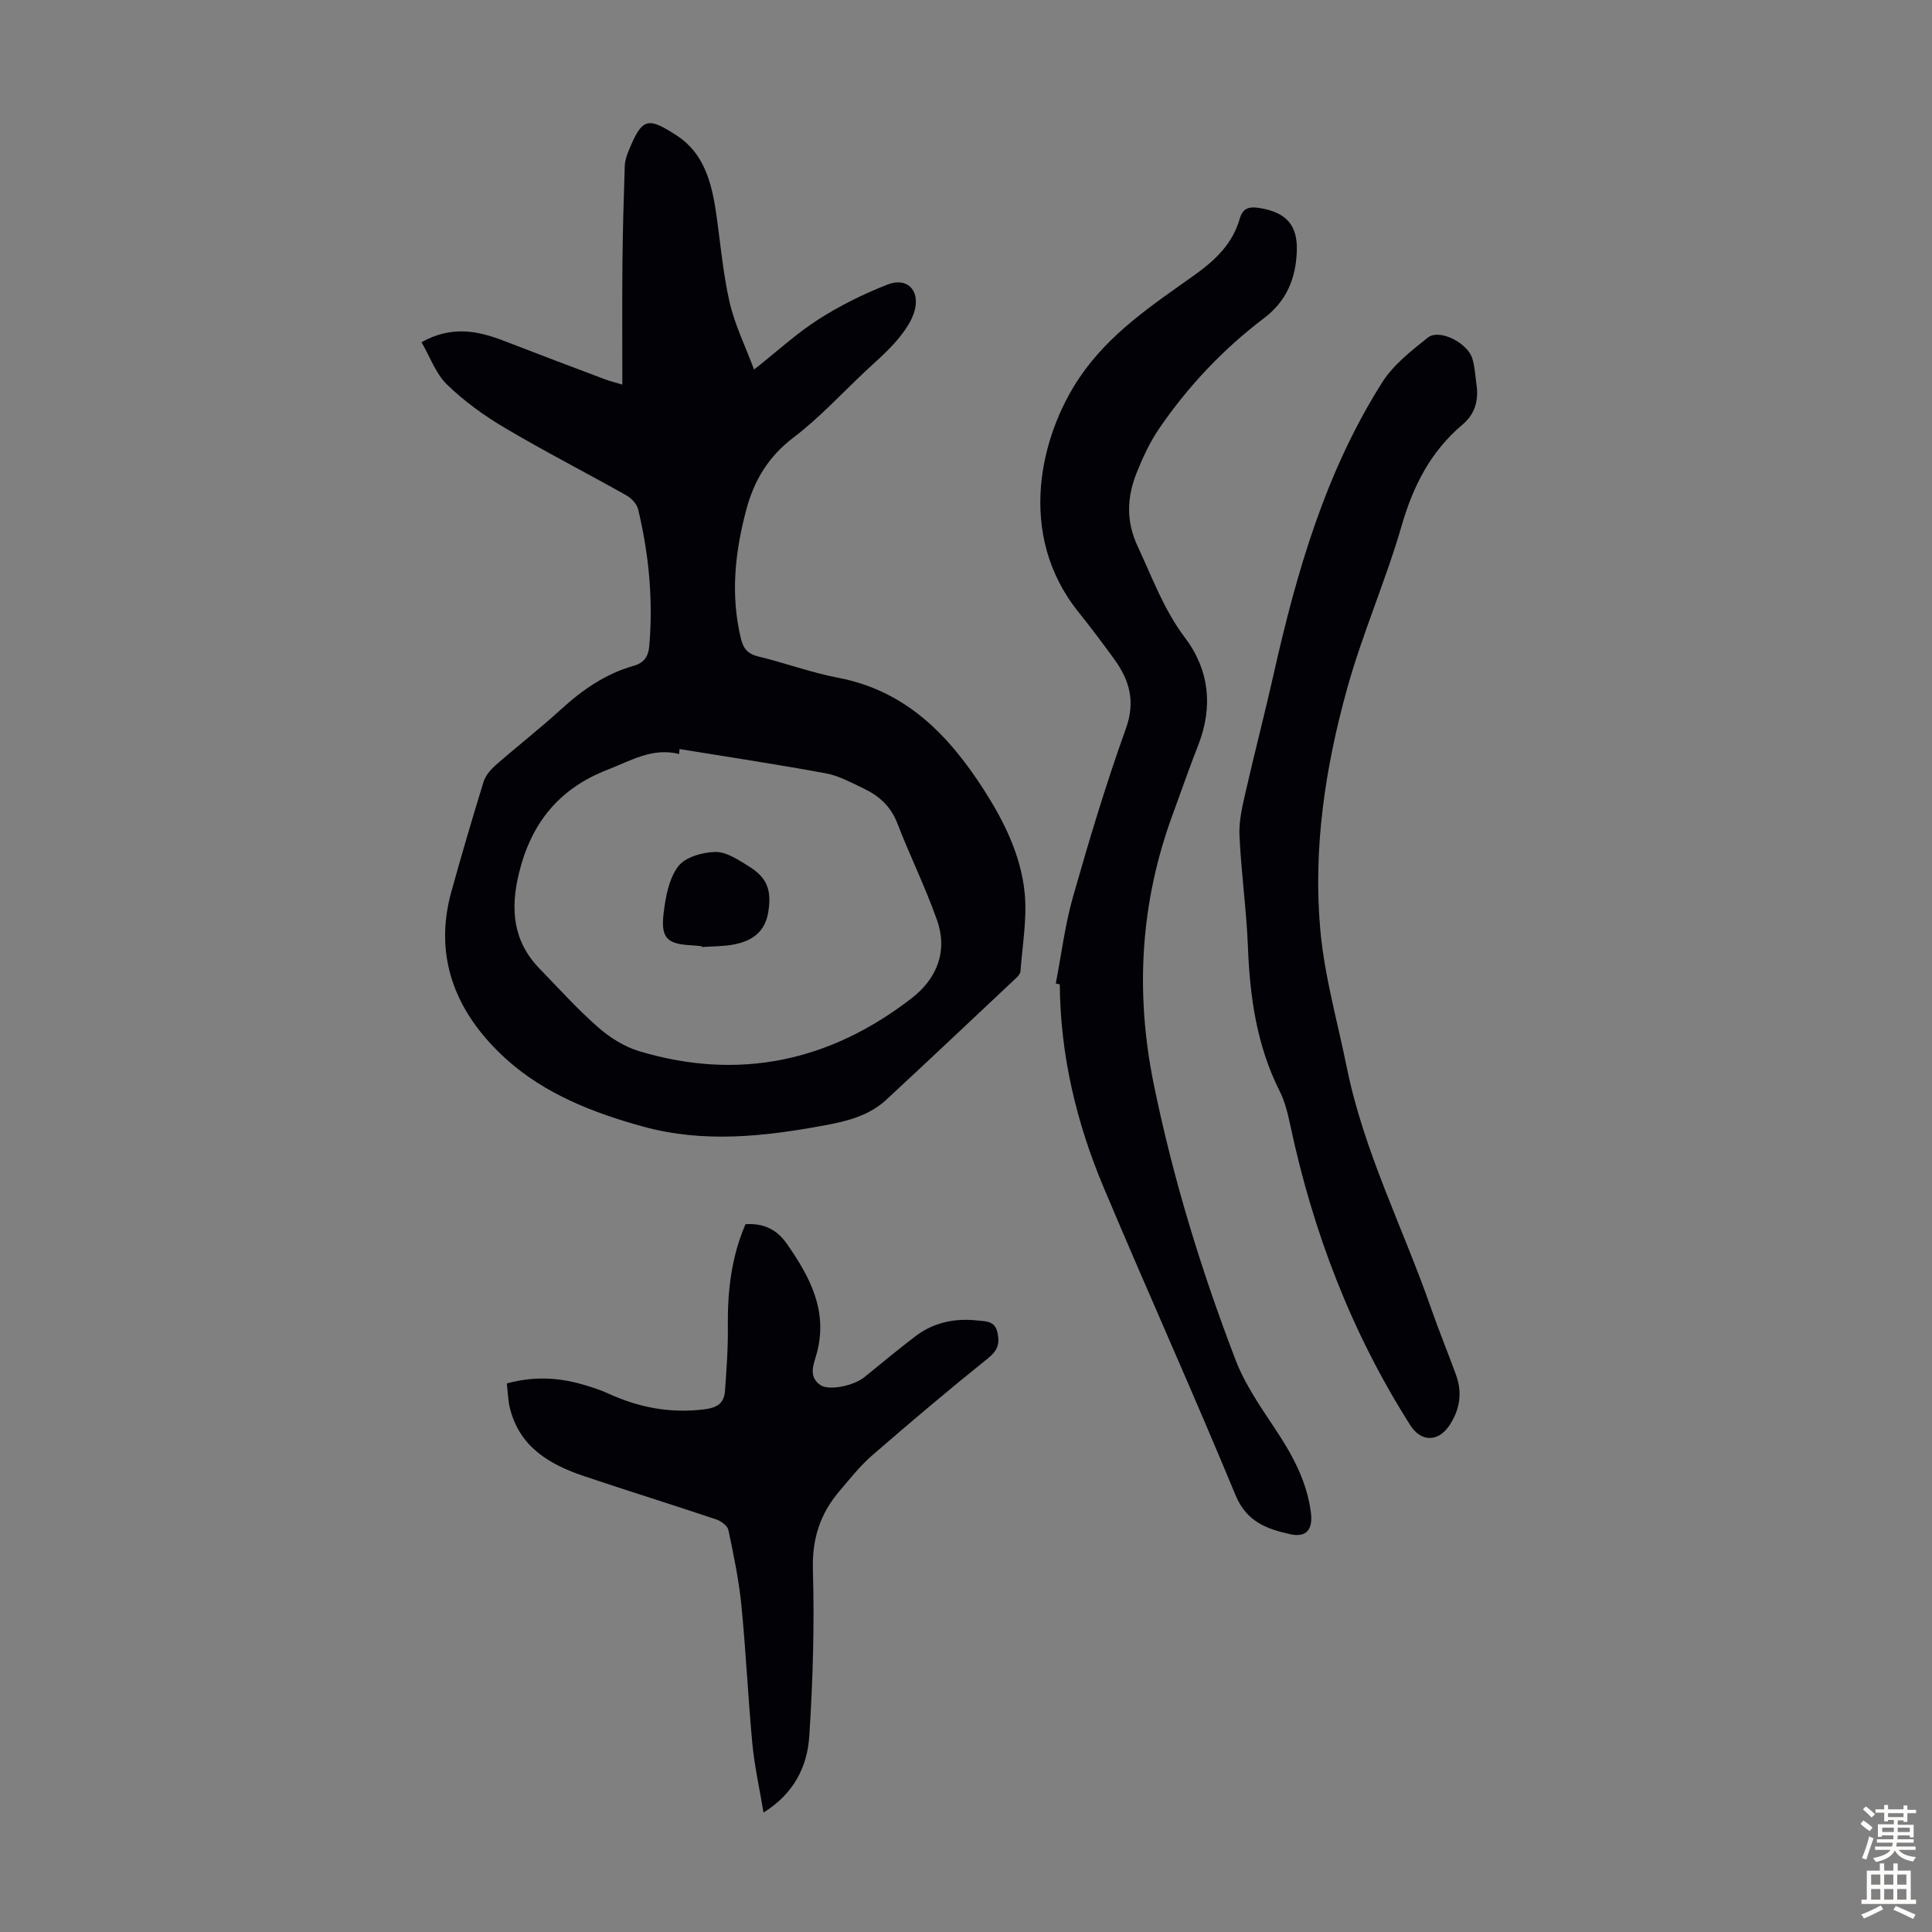
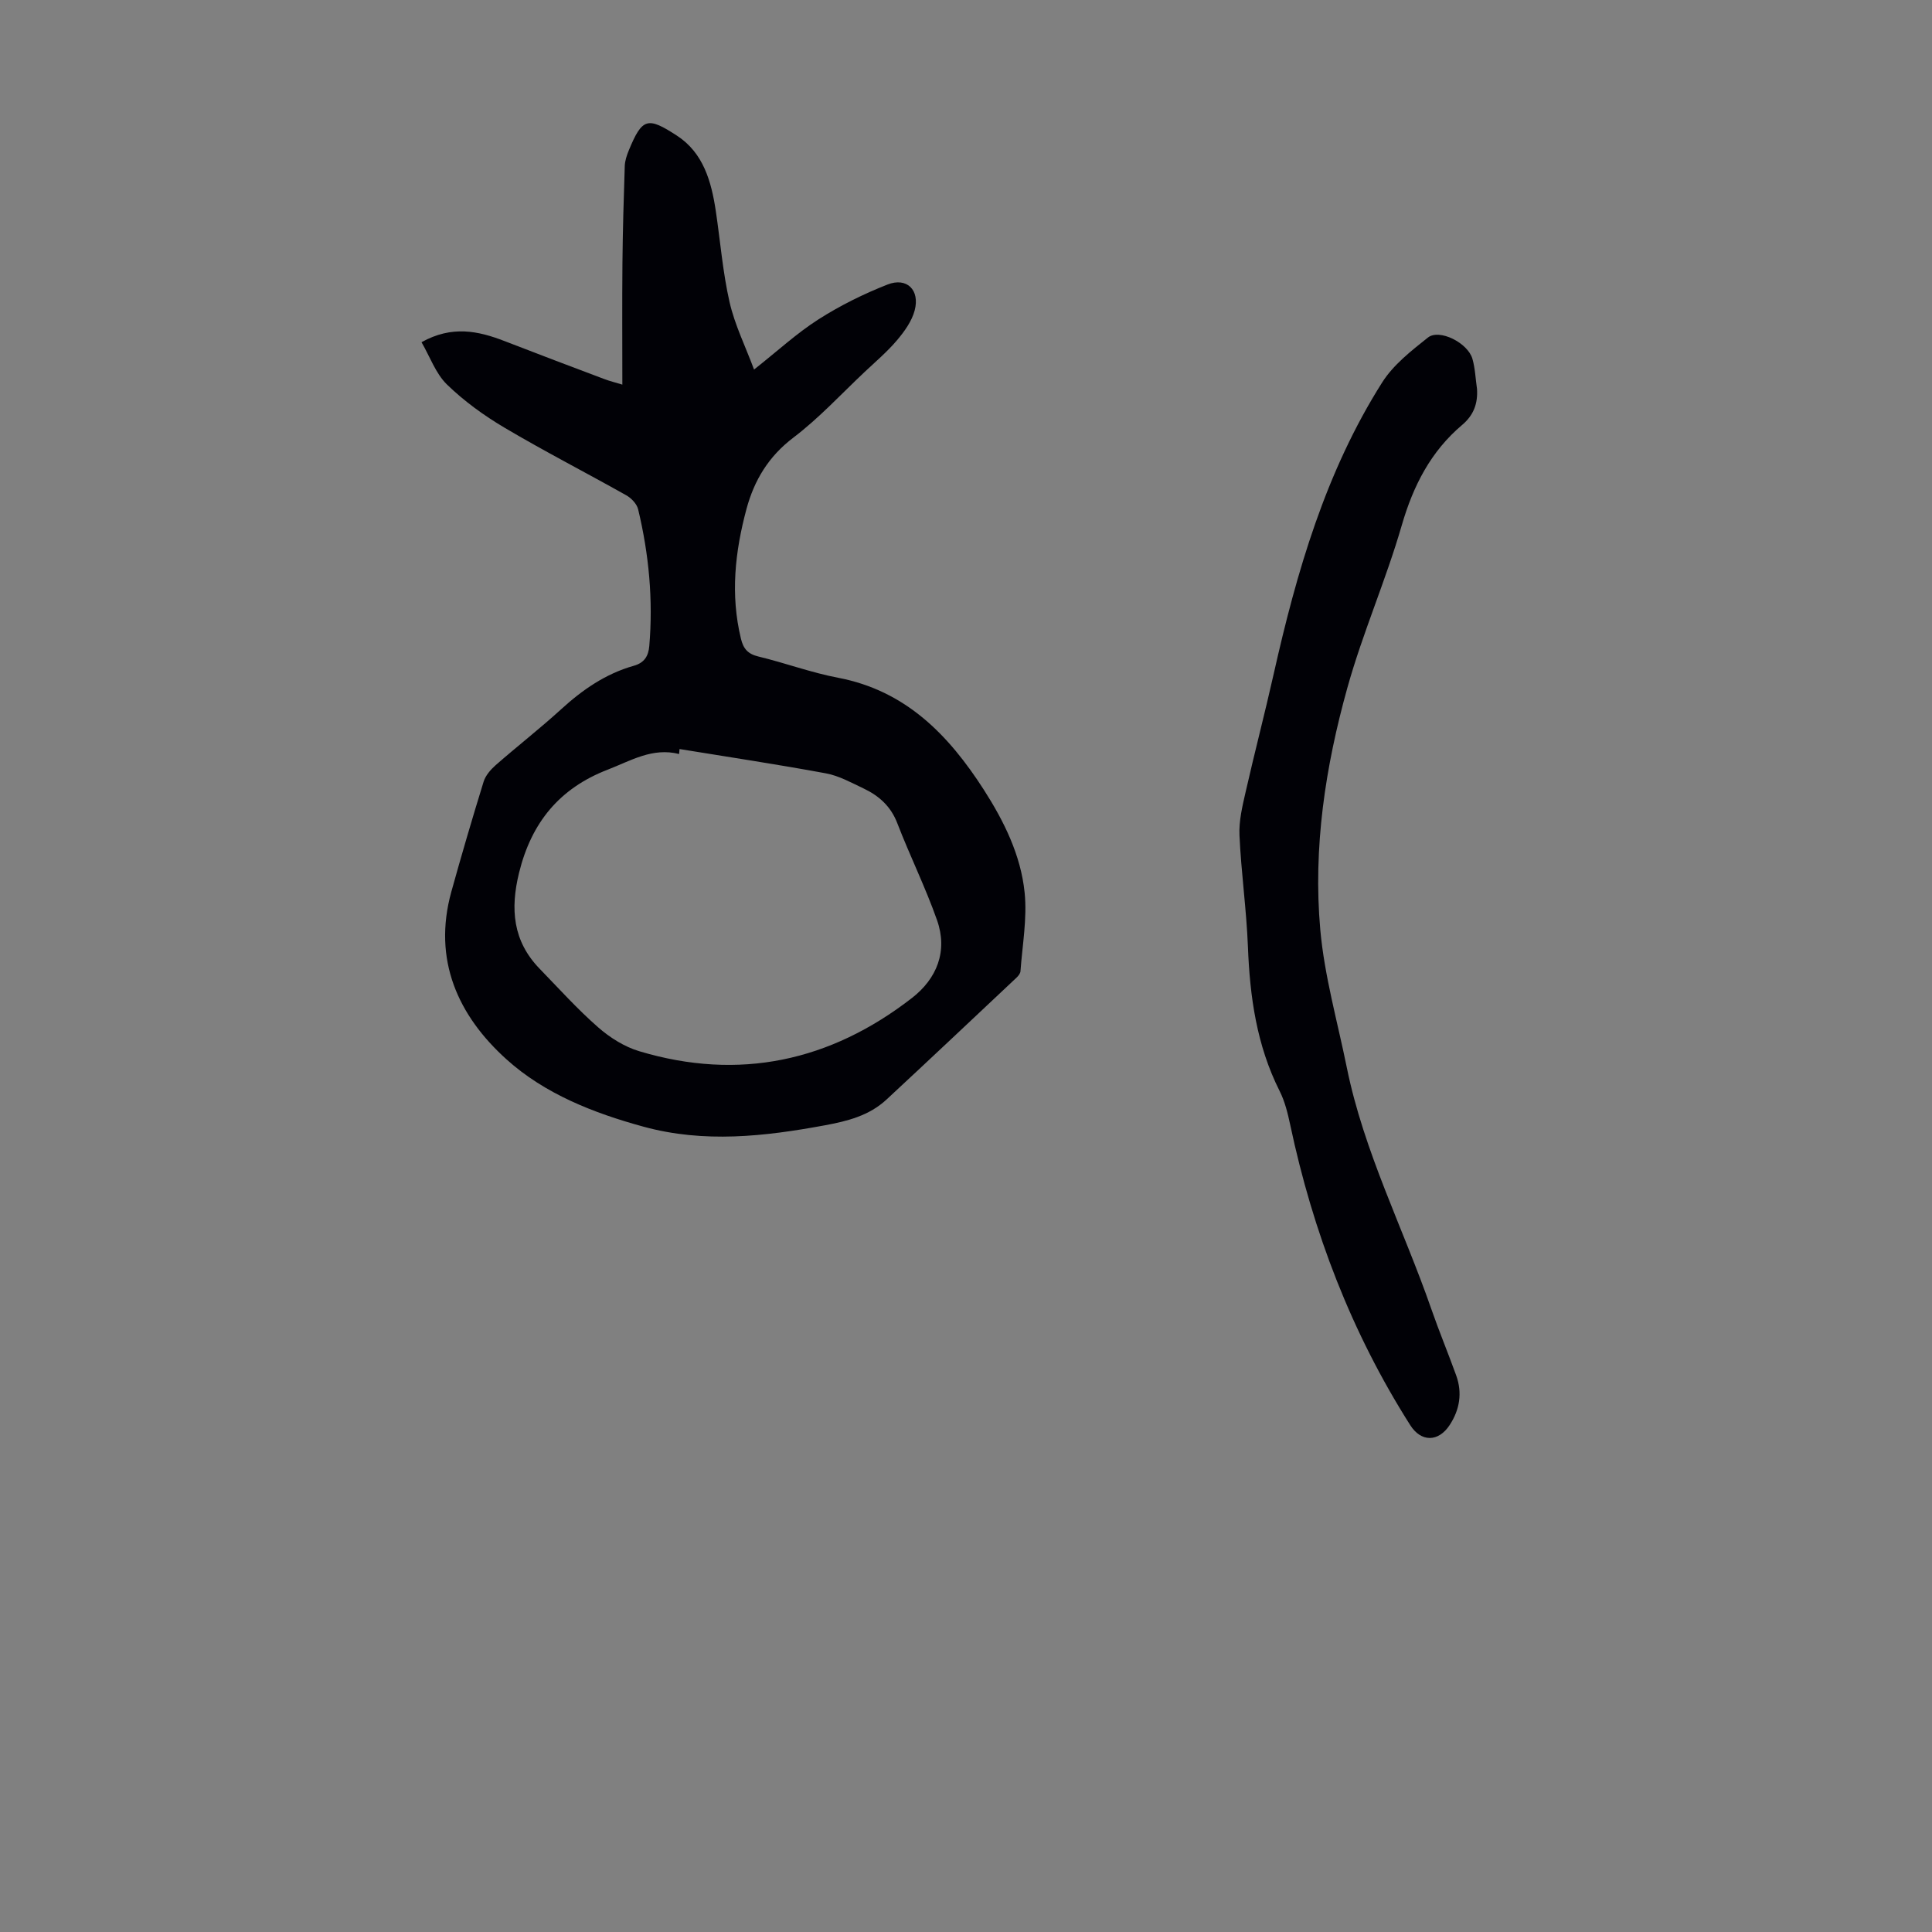
<svg xmlns="http://www.w3.org/2000/svg" enable-background="new 0 0 400 400" viewBox="0 0 400 400">
  <rect x="0" y="0" width="400" height="400" fill="#808080" stroke="none" />
  <g fill="#010106">
    <path d="m87.27 70.85c6.29-3.51 11.73-2.35 17.2-.23 6.87 2.67 13.77 5.27 20.67 7.87 1.11.42 2.27.7 3.71 1.14 0-8.68-.06-16.93.02-25.18.06-6.69.26-13.39.48-20.08.04-1.09.41-2.2.83-3.22 2.79-6.78 3.91-7.01 9.98-3.06 5.48 3.57 7.12 9.5 8.04 15.6.94 6.3 1.44 12.69 2.85 18.87 1.07 4.68 3.26 9.1 5.07 13.95 4.91-3.88 8.88-7.55 13.37-10.41 4.47-2.85 9.32-5.25 14.26-7.19 4-1.57 6.75 1.13 5.62 5.37-.59 2.23-2.13 4.36-3.66 6.17-2.01 2.37-4.42 4.42-6.7 6.56-4.87 4.59-9.45 9.57-14.76 13.6-5.14 3.9-8.09 8.82-9.7 14.77-2.38 8.85-3.35 17.76-1.15 26.84.5 2.09 1.42 3.17 3.6 3.7 5.54 1.33 10.93 3.34 16.51 4.4 14.04 2.67 22.91 11.88 30.17 23.17 4.19 6.53 7.68 13.58 8.46 21.33.54 5.34-.47 10.83-.86 16.25-.03.48-.47 1.02-.86 1.38-8.95 8.42-17.88 16.85-26.89 25.21-3.57 3.31-8.02 4.45-12.74 5.32-12.53 2.32-25 3.72-37.55.29-10.36-2.83-20.46-6.8-28.36-13.93-10.06-9.06-15.33-20.63-11.44-34.7 2.12-7.64 4.35-15.24 6.69-22.81.4-1.28 1.45-2.49 2.49-3.41 4.46-3.91 9.15-7.56 13.53-11.55 4.44-4.06 9.25-7.39 15.07-9.03 2.19-.61 3.04-2.02 3.21-4.11.81-9.56-.08-18.99-2.31-28.28-.27-1.12-1.4-2.31-2.45-2.9-8.37-4.71-16.92-9.09-25.18-13.98-4.28-2.53-8.42-5.53-11.97-8.98-2.32-2.27-3.5-5.73-5.25-8.74zm53.42 84.23c-.03.34-.06.68-.09 1.03-5.51-1.4-10 1.39-14.78 3.24-9.99 3.85-15.8 10.96-18.35 21.33-1.85 7.52-1.3 14.17 4.27 19.9 3.97 4.09 7.8 8.35 12.07 12.09 2.45 2.15 5.47 4.06 8.56 4.98 20.67 6.19 39.54 2.08 56.43-11.02 5.17-4.01 7.47-9.7 5.2-16.13-2.4-6.81-5.63-13.33-8.23-20.08-1.35-3.51-3.81-5.68-7-7.19-2.52-1.19-5.06-2.61-7.74-3.11-10.09-1.87-20.23-3.39-30.34-5.04z" />
-     <path d="m218.59 203.62c1.16-5.99 1.9-12.09 3.56-17.93 3.33-11.7 6.83-23.39 10.95-34.83 2.07-5.76.69-10.17-2.55-14.59-2.38-3.25-4.79-6.47-7.31-9.61-12.89-16.11-7.8-36.53.23-48.44 6.25-9.27 15.14-15.07 23.82-21.26 4.34-3.1 7.89-6.48 9.38-11.67.62-2.17 1.9-2.57 4.01-2.24 5.49.86 8.01 3.44 7.81 8.96-.2 5.56-2.05 10.27-6.8 13.87-8.43 6.38-15.66 14.04-21.65 22.77-1.94 2.82-3.42 6.02-4.7 9.21-2.01 5.03-2.25 10.02.19 15.23 3.02 6.45 5.39 13.09 9.8 18.93 5.02 6.64 5.87 14.31 2.74 22.27-1.84 4.67-3.47 9.43-5.21 14.15-6.78 18.3-7.87 37.01-3.98 56.07 3.99 19.52 9.82 38.53 16.95 57.1 1.94 5.04 5.14 9.65 8.16 14.2 3.57 5.37 6.6 10.86 7.42 17.38.43 3.44-.9 5.21-4.33 4.44-4.76-1.06-8.98-2.54-11.27-8.06-8.83-21.36-18.36-42.44-27.32-63.75-5.63-13.39-8.97-27.38-9.07-42.01-.29-.08-.56-.13-.83-.19z" />
+     <path d="m218.59 203.62z" />
    <path d="m305.8 80.53c.19 3.02-.69 5.42-3.06 7.43-6.51 5.5-10.14 12.59-12.52 20.8-3.28 11.35-8.09 22.26-11.26 33.63-4.56 16.33-7.12 33.13-5.61 50.09.86 9.61 3.57 19.06 5.5 28.58 3.54 17.43 11.68 33.25 17.47 49.9 1.61 4.64 3.5 9.18 5.17 13.81 1.3 3.61.73 7.08-1.34 10.25-2.34 3.59-5.93 3.58-8.17.05-12.19-19.18-20.16-40.04-24.86-62.21-.51-2.39-1.11-4.84-2.2-7-4.73-9.41-6.15-19.46-6.55-29.83-.3-7.7-1.4-15.37-1.75-23.08-.14-2.99.61-6.08 1.29-9.05 1.85-8.15 3.97-16.24 5.8-24.39 4.75-21.13 10.74-41.83 22.44-60.31 2.31-3.66 6.02-6.56 9.48-9.31 2.36-1.88 8.26 1.08 9.22 4.4.57 1.99.64 4.14.95 6.24z" />
-     <path d="m154.35 253.46c3.91-.25 6.58 1.2 8.6 4.11 4.75 6.84 8.54 13.85 6.13 22.7-.56 2.05-1.84 4.67.75 6.48 1.76 1.23 6.88.2 9.15-1.64 3.47-2.82 6.91-5.67 10.46-8.39 3.82-2.93 8.24-3.85 12.97-3.32 1.71.19 3.57.03 4.11 2.52.51 2.35-.01 3.73-1.99 5.32-8.11 6.51-16.06 13.22-23.91 20.04-2.52 2.18-4.63 4.86-6.8 7.41-4 4.68-5.71 9.89-5.52 16.3.33 11.49 0 23.03-.75 34.5-.41 6.21-3.12 11.82-9.47 15.78-.84-5.05-1.87-9.6-2.31-14.22-.9-9.57-1.33-19.2-2.28-28.76-.52-5.21-1.6-10.38-2.68-15.51-.19-.89-1.53-1.87-2.54-2.21-9.1-3.05-18.27-5.9-27.37-8.96-7.14-2.4-13.31-6.02-15.32-14.03-.4-1.59-.42-3.27-.65-5.15 5.32-1.46 10.35-1.29 15.37.12 1.93.54 3.87 1.16 5.69 1.99 6.33 2.89 12.81 4.12 19.82 3.25 2.83-.35 4.12-1.35 4.3-3.88.31-4.45.65-8.92.58-13.37-.07-7.24.72-14.26 3.66-21.08z" />
-     <path d="m145.29 195.9c-.67-.06-1.33-.14-2-.18-5.14-.24-6.51-1.45-5.9-6.59.4-3.37 1.08-7.16 3-9.73 1.44-1.93 5.06-2.97 7.73-3.01 2.31-.04 4.78 1.66 6.94 2.99 3.86 2.39 4.68 4.98 4.02 9.35-.64 4.24-3.39 6.09-7.13 6.81-2.17.42-4.43.37-6.65.53 0-.06 0-.12-.01-.17z" />
  </g>
-   <path d="m385.2 377.6.6-.7c.6.4 1.3.9 1.9 1.5l-.6.7c-.8-.5-1.4-1-1.9-1.5zm.3 7.1c.6-1.4 1.1-2.9 1.5-4.5.3.1.6.3.9.4-.5 1.4-1 2.9-1.5 4.4zm.2-10.1.6-.6c.7.5 1.3 1.1 1.9 1.6l-.7.7c-.6-.6-1.2-1.2-1.8-1.7zm8.4-.8h.8v.9h1.8v.7h-1.8v1.8h-.8v-.3h-1.2v.9h3.3v2.6h-.8v-.4h-2.5c0 .3 0 .6-.1.8h3.4v.7h-3.5c0 .3-.1.6-.1.8h4v.7h-3.5c.7.9 1.9 1.3 3.6 1.5-.2.2-.4.5-.6.9-1.9-.3-3.2-1.1-3.8-2.3-.5 1.1-1.8 2-3.9 2.4-.2-.3-.4-.5-.6-.8 1.9-.4 3.1-.9 3.6-1.7h-3.2v-.7h3.5c.1-.2.1-.5.2-.8h-3.3v-.7h3.4c0-.2 0-.5 0-.8h-2.4v.3h-.8v-2.6h3.3v-.9h-1.2v.3h-.8v-1.8h-1.8v-.7h1.8v-.9h.8v.9h3.2zm-4.4 5.5h2.4c0-.3 0-.6 0-.9h-2.4zm1.2-3.1h3.2v-.8h-3.2zm4.4 2.2h-2.4v.9h2.5v-.9z" fill="#fcfbfa" />
-   <path d="m389.2 385.8h.9v1.5h1.9v-1.5h.9v1.5h2.7v6h1.1v.9h-11.3v-.9h1.1v-6h2.7zm.2 8.7.5.8c-1.2.6-2.5 1.3-4 1.9-.2-.3-.3-.6-.6-.8 1.6-.6 3-1.3 4.1-1.9zm-2-4.3h1.9v-2.1h-1.9zm0 3.1h1.9v-2.2h-1.9zm2.7-3.1h1.9v-2.1h-1.9zm0 3.1h1.9v-2.2h-1.9zm2.4 1.3c1.4.6 2.7 1.2 4.1 1.8l-.5.9c-1.5-.7-2.8-1.4-4.1-1.9zm2.2-6.5h-1.9v2.1h1.9zm-1.9 5.2h1.9v-2.2h-1.9z" fill="#fcfbfa" />
</svg>